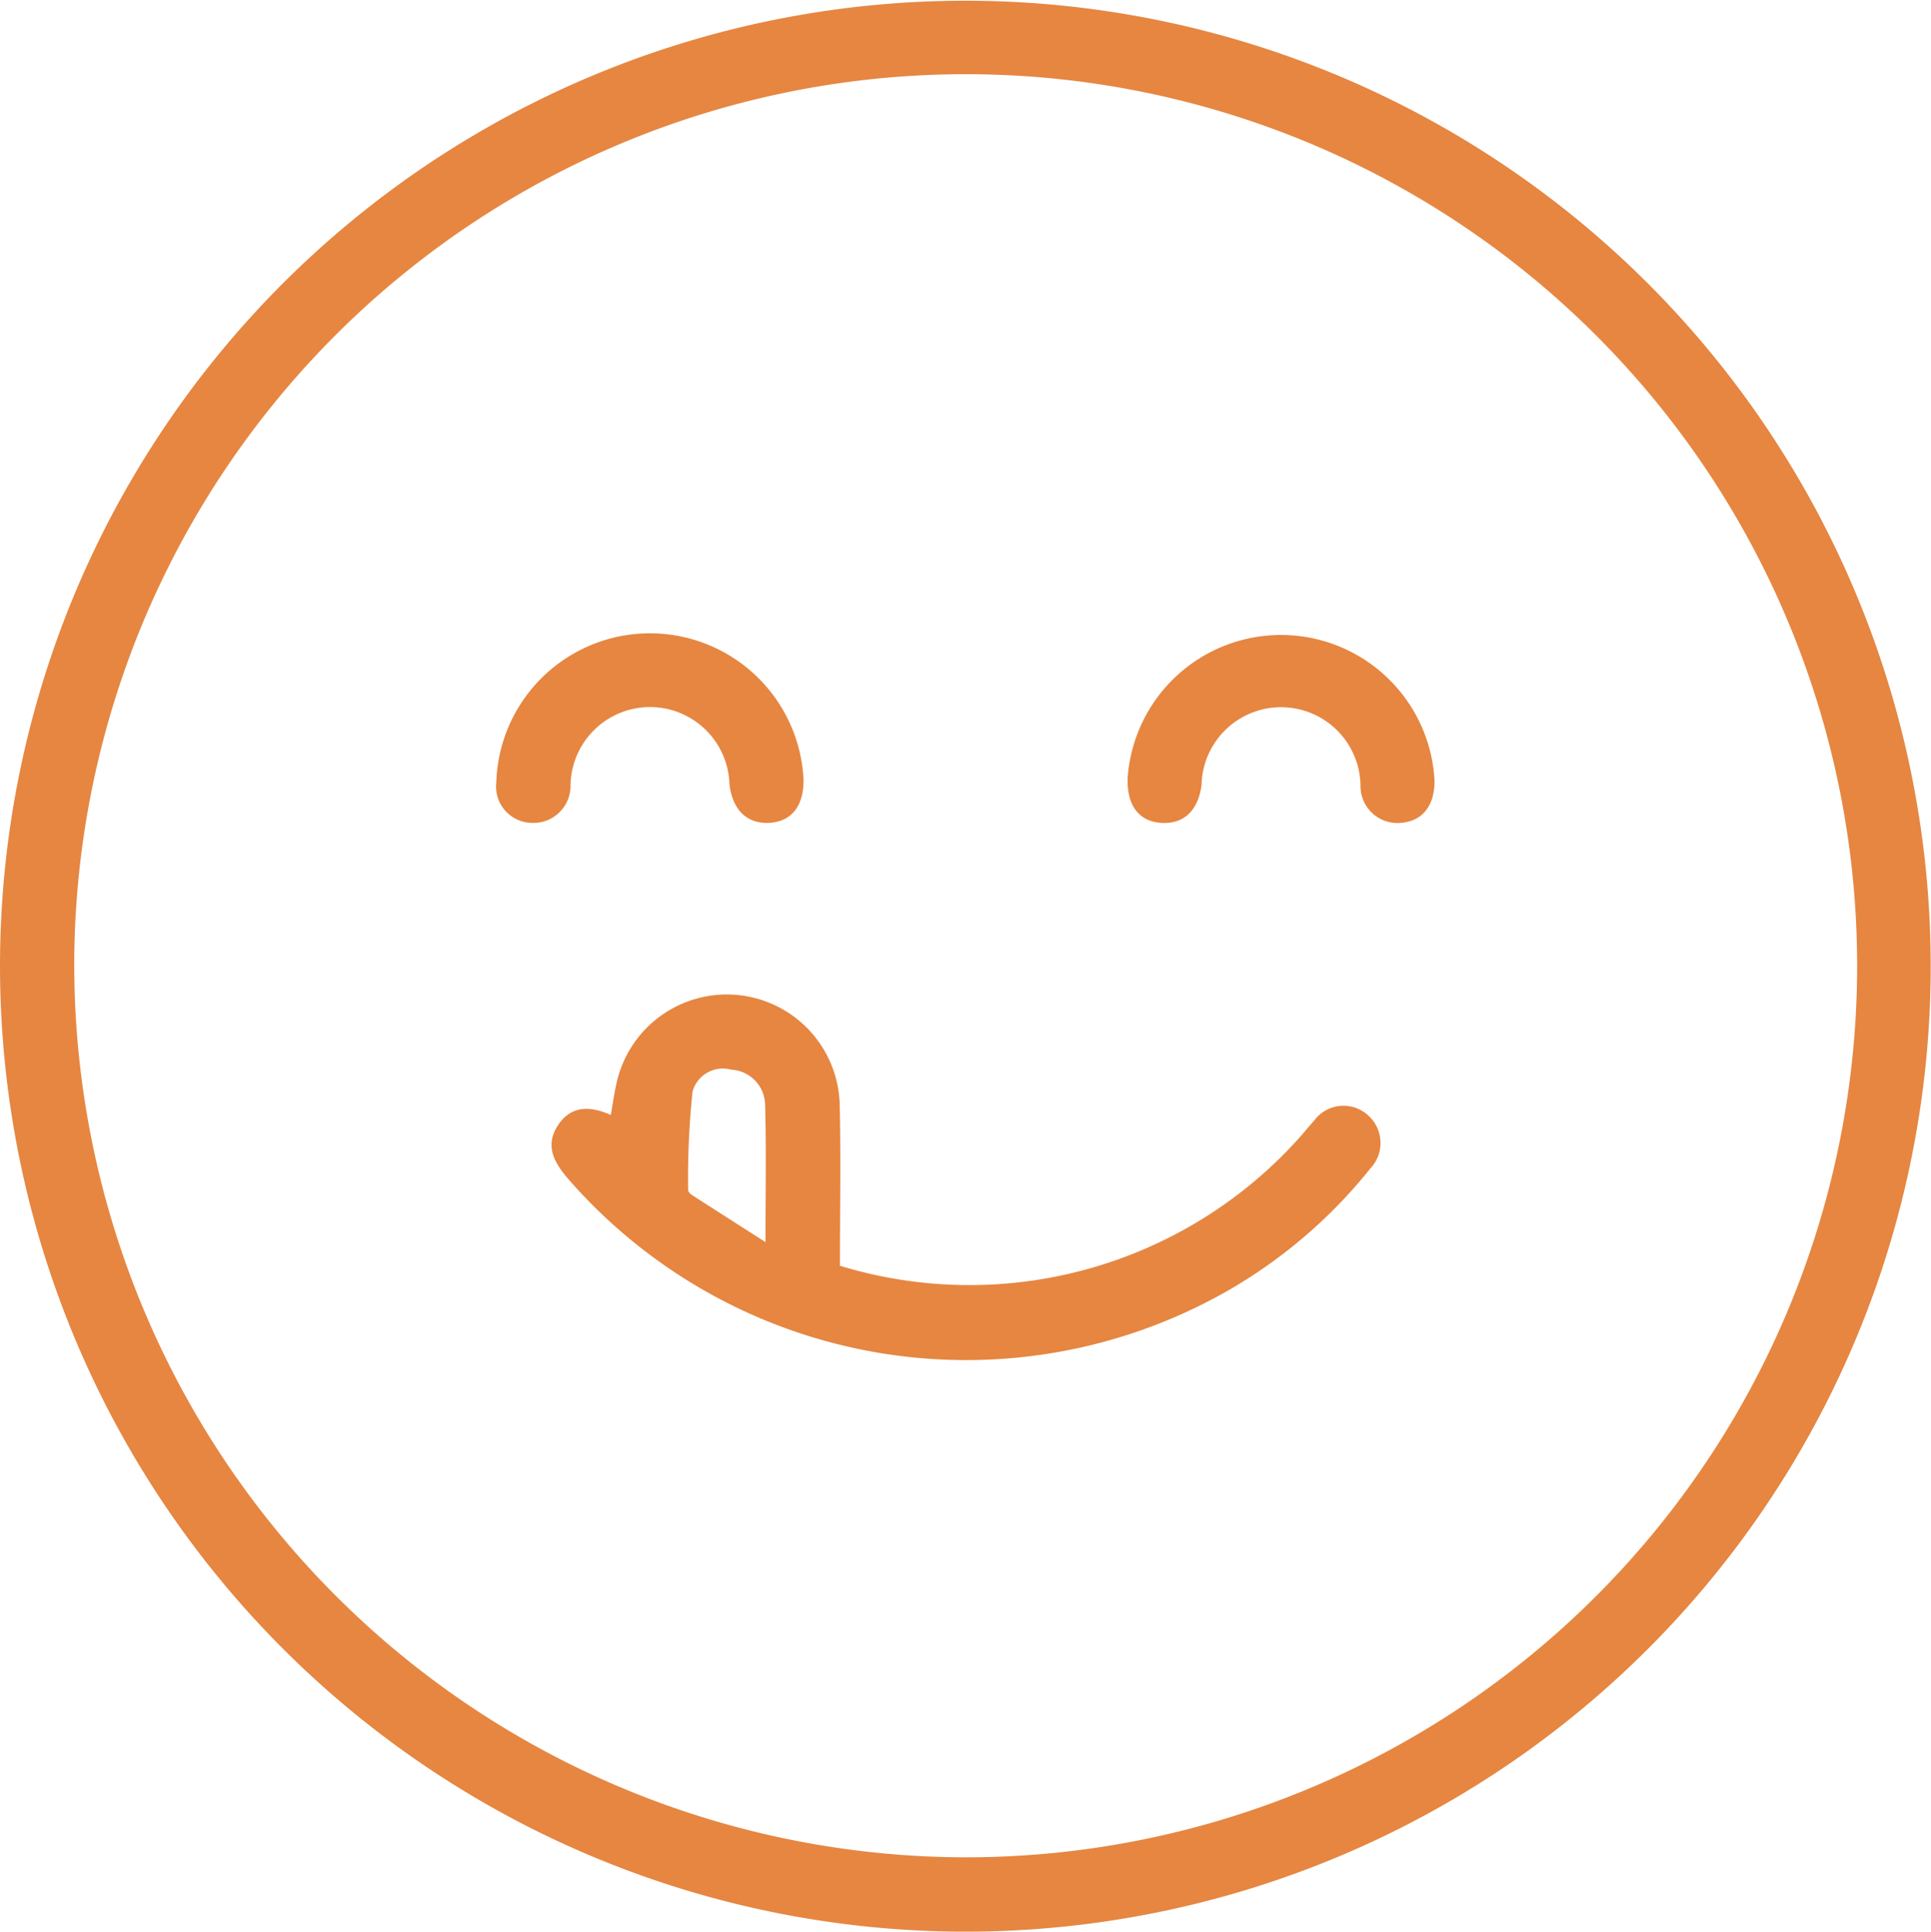
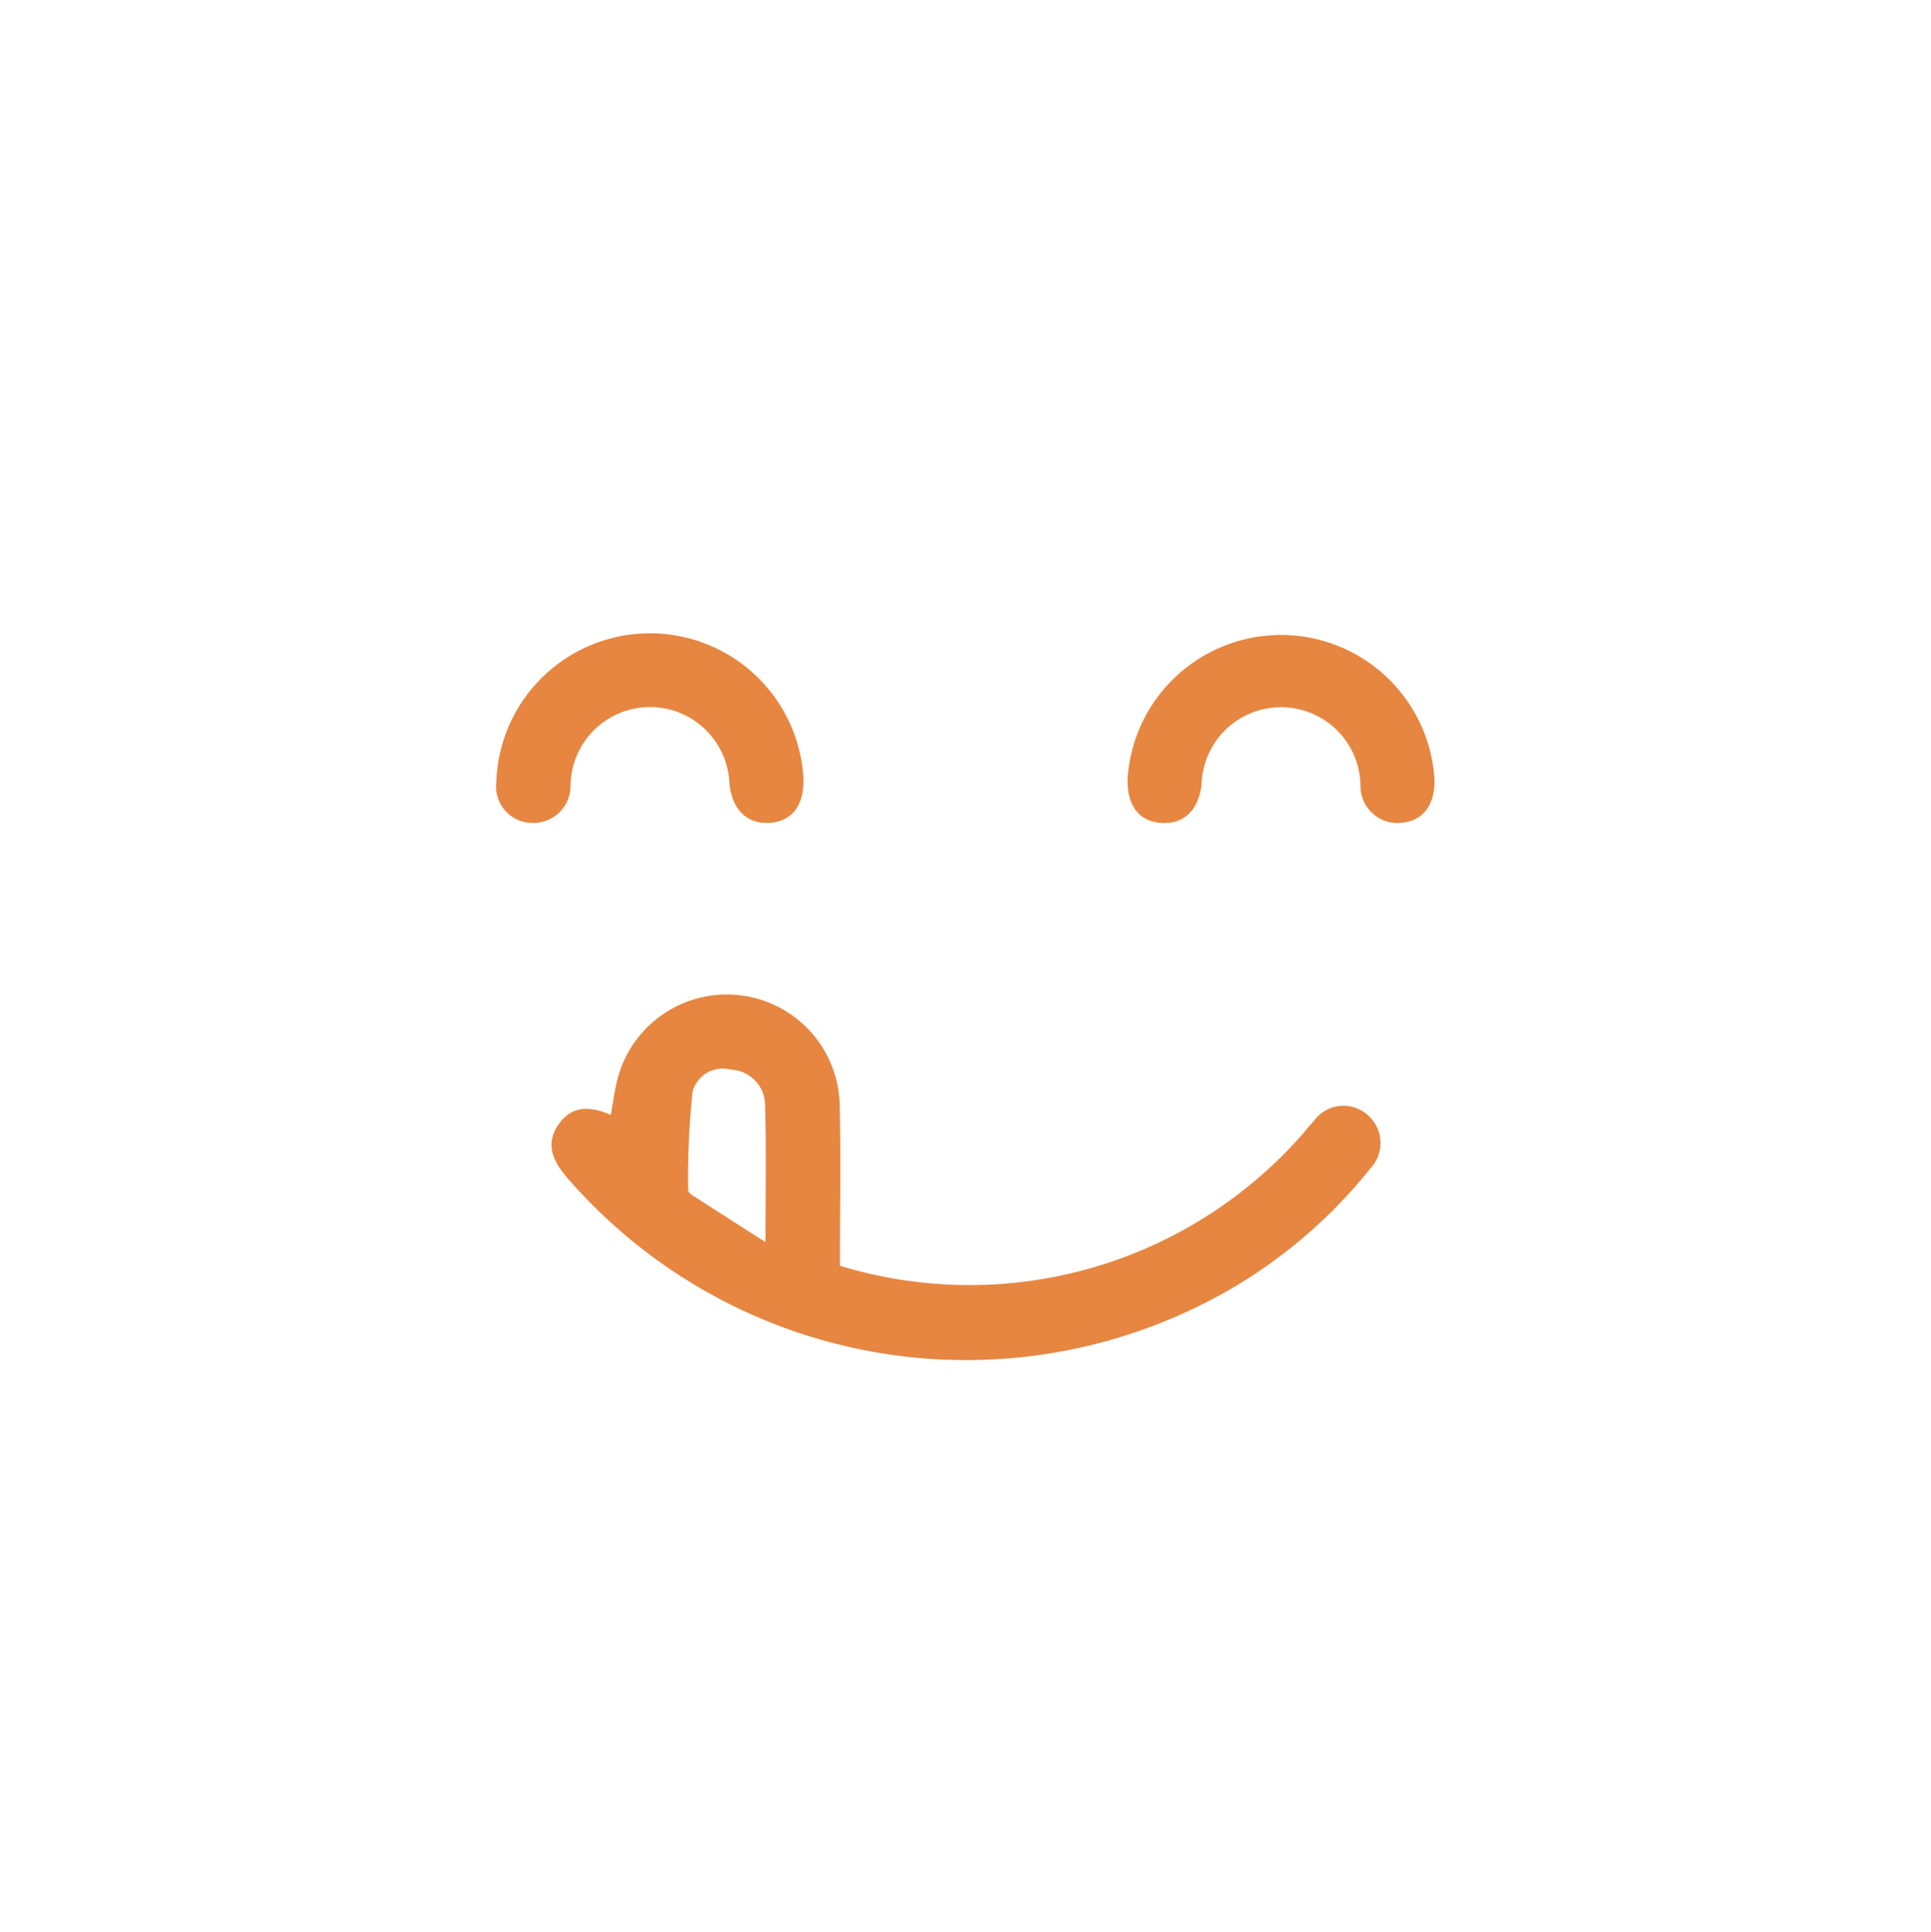
<svg xmlns="http://www.w3.org/2000/svg" id="Group_358" data-name="Group 358" width="54.008" height="54.02" viewBox="0 0 54.008 54.02">
  <defs>
    <clipPath id="clip-path">
      <rect id="Rectangle_14920" data-name="Rectangle 14920" width="54.008" height="54.019" fill="#e68641" />
    </clipPath>
  </defs>
  <g id="Group_357" data-name="Group 357" clip-path="url(#clip-path)">
-     <path id="Path_2886" data-name="Path 2886" d="M0,27A27,27,0,1,1,26.723,54.019,27.018,27.018,0,0,1,0,27M26.9,51.941A24.933,24.933,0,1,0,2.077,26.823,24.973,24.973,0,0,0,26.9,51.941" transform="translate(0 0)" fill="#e68641" />
    <path id="Path_2887" data-name="Path 2887" d="M64.265,108.9A12.394,12.394,0,0,0,77.14,105.29c.129-.146.248-.3.382-.442a1.019,1.019,0,0,1,1.495-.172,1.037,1.037,0,0,1,.079,1.507,14.075,14.075,0,0,1-4.021,3.435,14.761,14.761,0,0,1-18.408-3.143c-.4-.463-.667-.939-.283-1.513.365-.545.89-.539,1.472-.279.055-.313.094-.605.16-.891a3.158,3.158,0,0,1,6.241.6c.035,1.491.007,2.983.007,4.51m-2.082-.662c0-1.4.025-2.619-.011-3.839a1,1,0,0,0-.948-.985.88.88,0,0,0-1.081.612,23.318,23.318,0,0,0-.124,2.757c0,.047.068.11.119.143.642.415,1.287.826,2.046,1.311" transform="translate(-40.772 -73.502)" fill="#e68641" />
    <path id="Path_2888" data-name="Path 2888" d="M59.17,68.5c.014.744-.329,1.186-.95,1.223s-1.033-.351-1.121-1.078a2.223,2.223,0,0,0-4.445.044,1.036,1.036,0,0,1-1.1,1.035,1.017,1.017,0,0,1-.976-1.139A4.3,4.3,0,0,1,59.17,68.5" transform="translate(-36.697 -46.712)" fill="#e68641" />
    <path id="Path_2889" data-name="Path 2889" d="M114.88,68.51a4.3,4.3,0,0,1,8.585.039c.007.7-.332,1.134-.922,1.186a1.032,1.032,0,0,1-1.148-1.041,2.223,2.223,0,0,0-4.445-.027c-.089.723-.5,1.111-1.126,1.071s-.958-.484-.943-1.227" transform="translate(-83.343 -46.725)" fill="#e68641" />
  </g>
</svg>